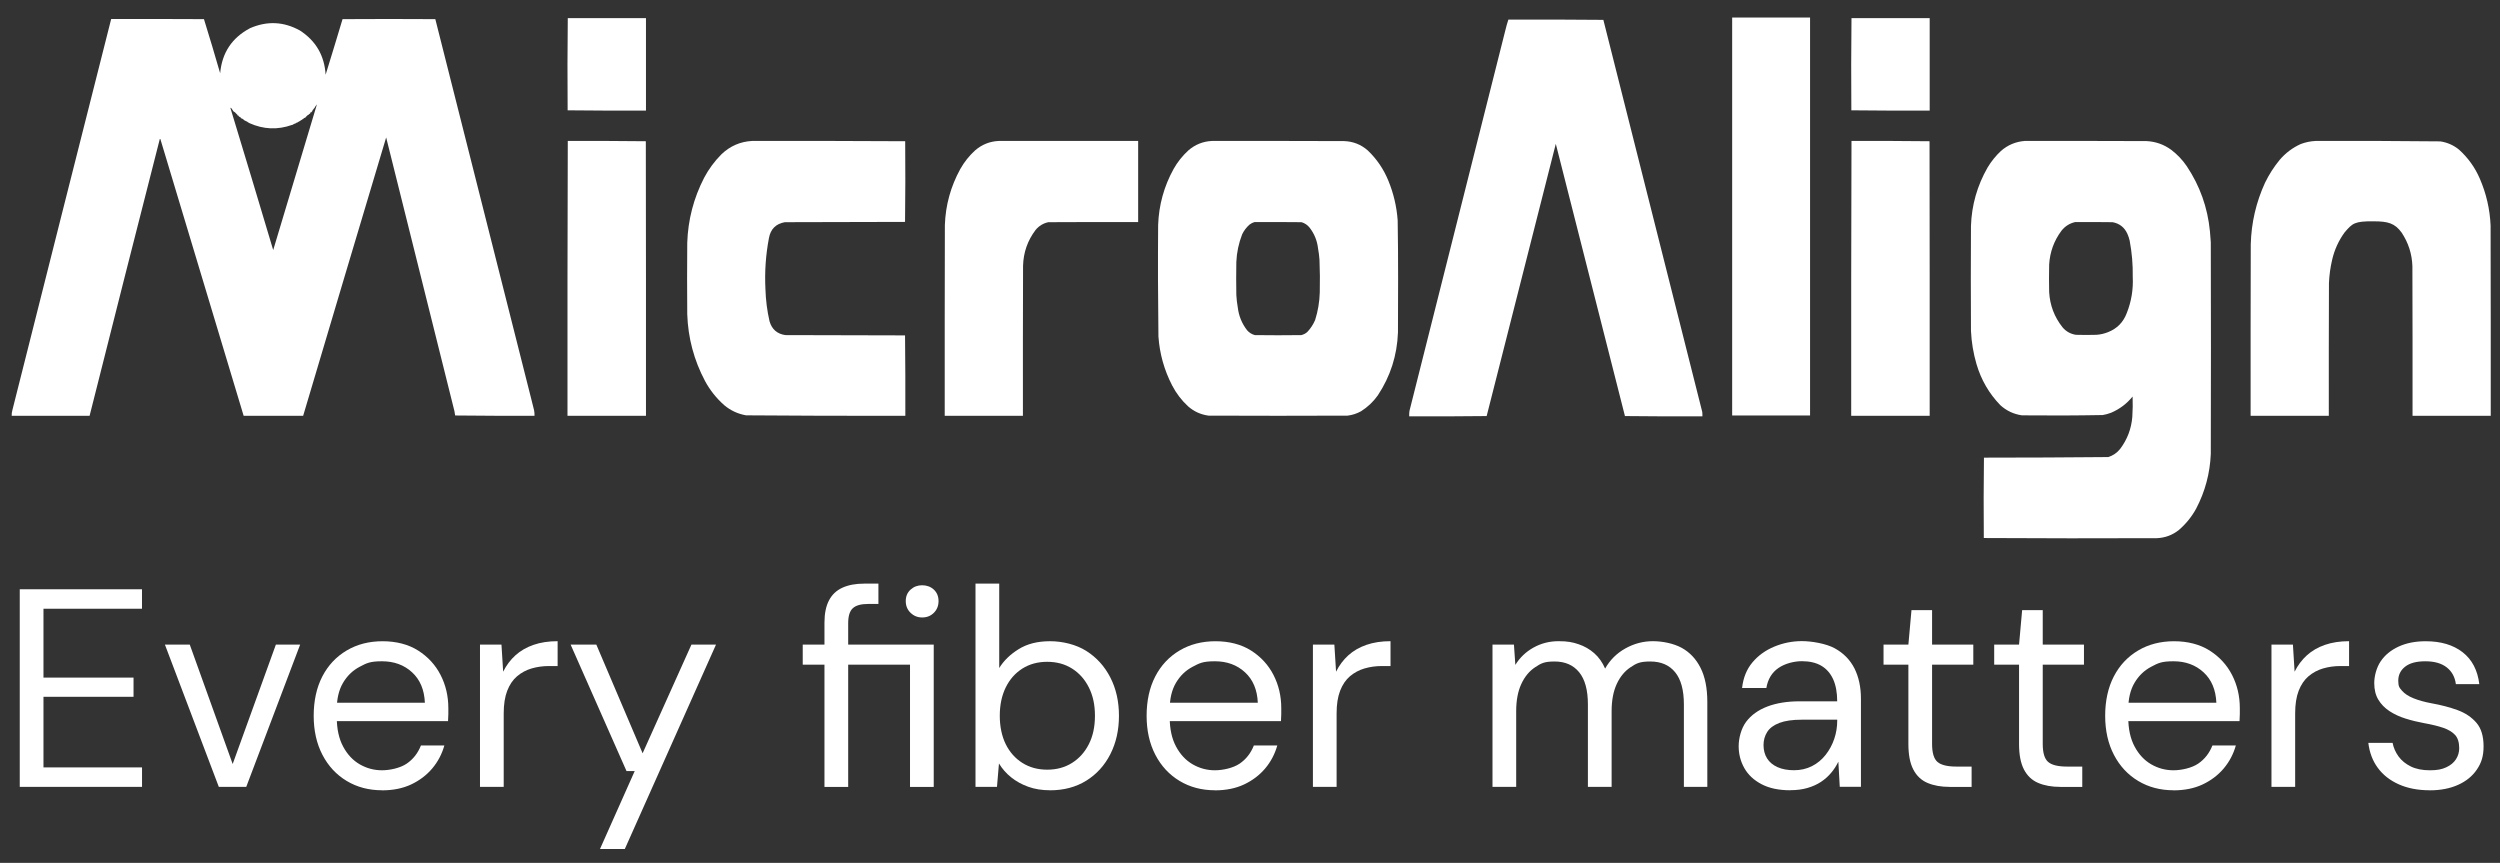
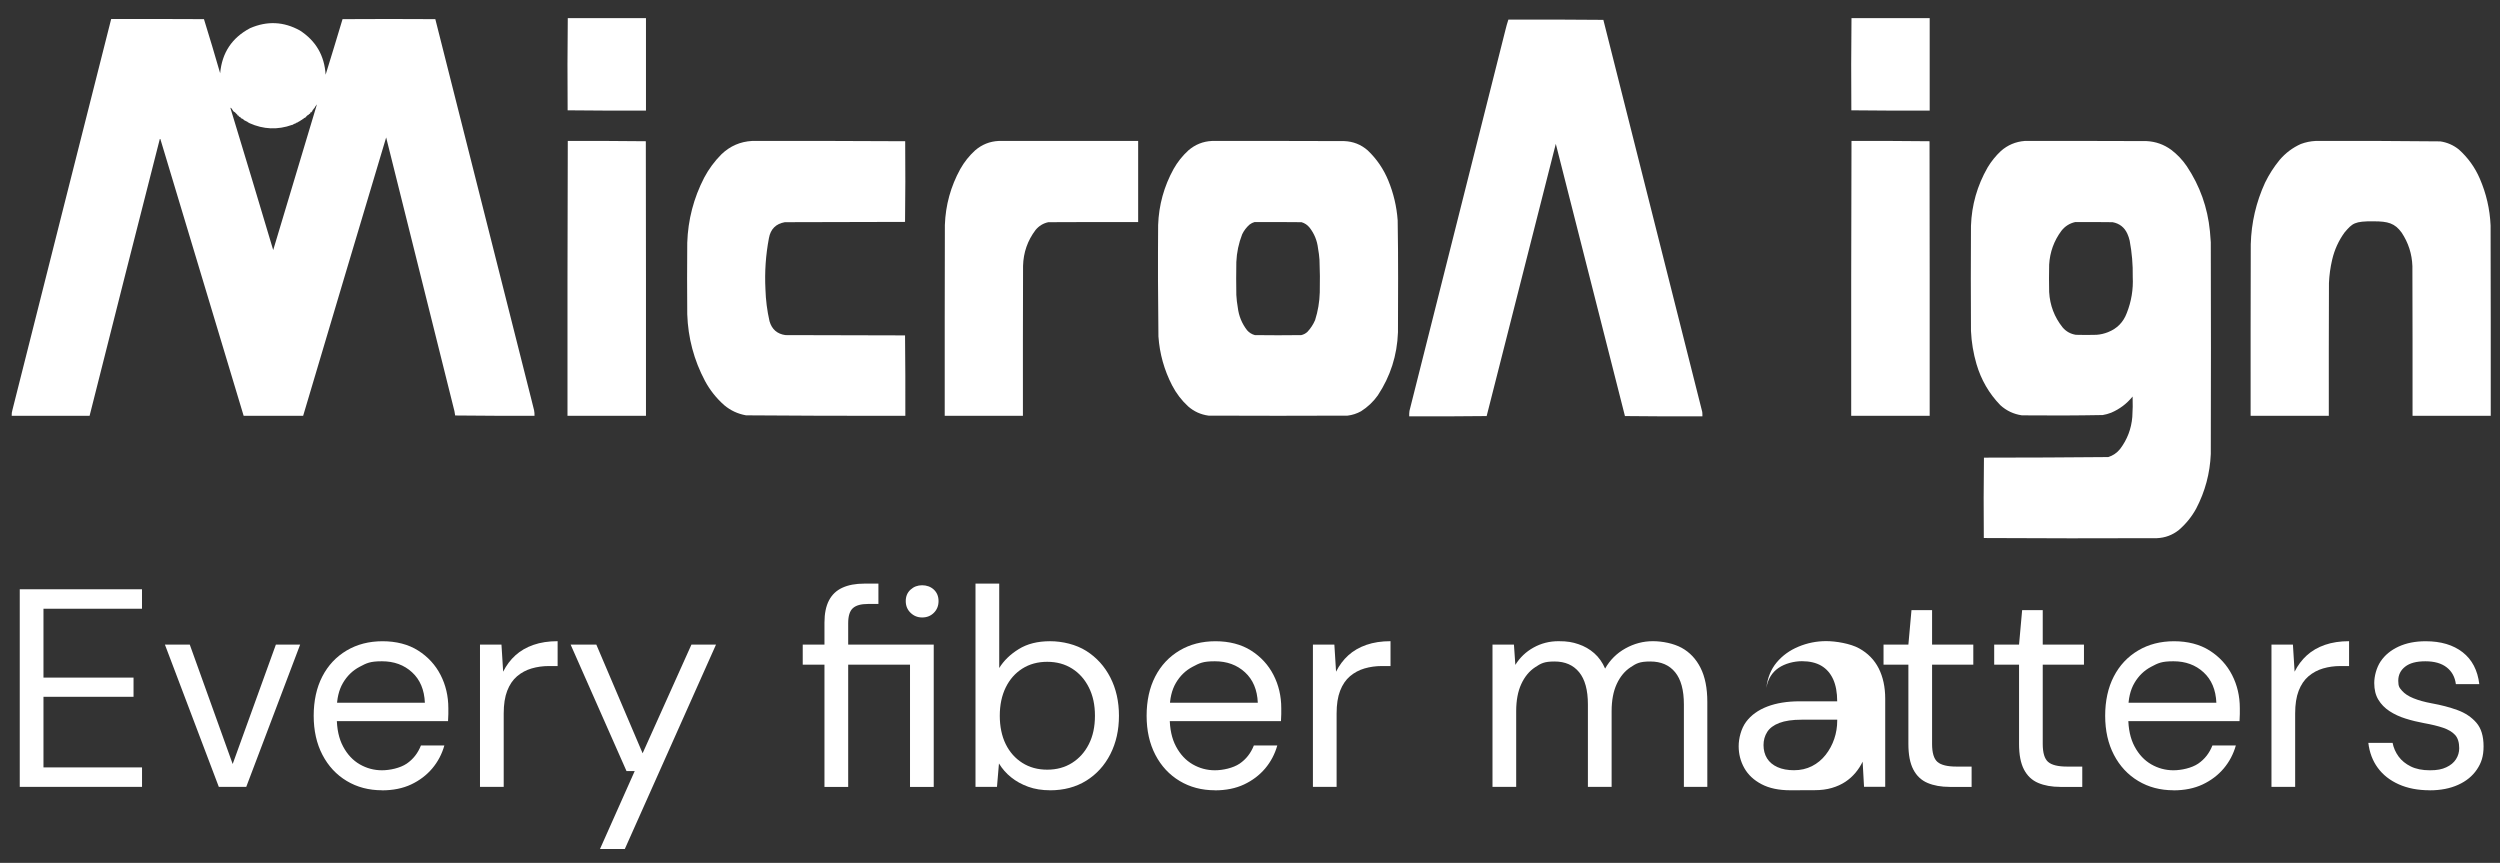
<svg xmlns="http://www.w3.org/2000/svg" id="svg770" width="8568.9" height="2957.6" viewBox="0 0 8568.9 2957.6">
  <rect x="0" y="0" width="8568.9" height="2957.6" fill="#333333" stroke="none" />
  <defs>
    <style>      .st0 {        fill-rule: evenodd;        isolation: isolate;        opacity: 1;      }      .st0, .st1 {        fill: #fff;      }    </style>
  </defs>
  <g>
-     <path class="st0" d="M5937.1,1424.1h267V60.1h-267v1364Z" />
    <path class="st0" d="M2214.1,379.1V62.1h-268c-1.2,105.3-1.3,210.6-.5,316,89.4,1,178.9,1.3,268.5,1Z" />
    <path class="st0" d="M6614.1,379.1V62.1h-268c-1.2,105.3-1.3,210.6-.5,316,89.4,1,178.9,1.3,268.5,1Z" />
    <path class="st0" d="M1822.6,1374.1c-109.9-436.2-220.1-872.4-330.5-1308.5-106-.7-212-.7-318,0-19,63.6-38.4,127.1-58,190.5-4-65.5-33.3-116-88-151.5-55.4-30.8-112.4-33.5-171-8-62.1,32.8-96.2,84.3-102.5,154.5-17.9-62.1-36.4-123.9-55.5-185.5-106-.5-212-.7-318-.5C268,511.6,155.1,958.3,42.6,1405.1c-2,6.5-2.9,13.2-2.5,20h267c79.9-317.5,160.4-634.8,241.5-952,95.6,317.3,191.1,634.7,286.5,952h204c94.5-318.1,189.3-636.1,284.5-954,78,312.7,156,625.3,234,938,.6,5.1,1.4,10.1,2.5,15,90.7,1,181.3,1.3,272,1,.2-6.4-.3-12.7-1.5-19-2.7-10.7-5.3-21.3-8-32ZM791.1,369.1c5.8,5.7,5.7,9.2,11.5,15,.4-.2.6-.6.5-1,1,.3,1.7,1,2,2,1.7,1,3,2.3,4,4,1,.3,1.7,1,2,2,1,.3,1.7,1,2,2,1,.3,1.7,1,2,2-1.2.3-1.2.8,0,1.5.9.7,1.6.5,2-.5,1,.3,1.7,1,2,2-.4,0-.8,0-1,.5l2.5,2.5c.4-.2.6-.6.5-1,1.9.2,3.2,1.2,4,3-1.3.3-1.3.7,0,1,.3.8,1,1.2,2,1,.5,1.6,1.2,1.9,2,1,3.3,1.6,6,3.6,8,6,4.3,2.1,8.6,4.3,13,6.5l-1,1c2.5,0,4.5.9,6,2.5,48.1,21.6,96.7,23.6,146,6,.3,1.3.7,1.3,1,0,3.7-2.4,8-4.4,13-6,.5-1.4,1.5-2.1,3-2,.3,1.3.7,1.3,1,0,1.3-1.5,3-2.5,5-3,2.6-1.7,5.3-3.3,8-5,.3-.8,1-1.2,2-1,1.7-1.7,3.7-3,6-4,.3-1,1-1.7,2-2,.3-.8,1-1.2,2-1,1.6.1,3-.9,4-3l2-2c2-2.3,4.3-4.3,7-6,0,.5.4.9,1,1,1.3-.8,1.3-1.4,0-2,.3-1,1-1.7,2-2,0,.4,0,.8.5,1l3.5-3.5c-.2-.4-.6-.6-1-.5.3-1,1-1.7,2-2,1.1,1.3,1.8.9,2-1,2.4-1.4,3.8-3,4-5,.2-1.9,1.2-3.2,3-4,.5-1.7,1.5-3.1,3-4,.3-1,.9-2,1.9-2.3.2-.9.8-2.5,2.4-4.6,1.4-1.9,3-4.1,4.5-6,1.4-2.5-1.7,5.9-1.9,7.4-49.1,164-98.2,327.8-147.5,491.5-48.3-162.2-97.2-324.4-146.5-486.5.6-.4.9-.9,1-1.5Z" />
    <path class="st0" d="M5495.6,68.1c-108.4-1-216.9-1.3-325.5-1-4,12.1-7.5,24.4-10.5,37-109.2,434.7-218.7,869.4-328.5,1304-.9,6.3-1.2,12.6-1,19,88.6.3,177.1,0,265.5-1,78.8-311,157.8-622,237-933,79.2,311,158.2,622,237,933,88.4,1,176.9,1.3,265.5,1,.2-5,0-10-.5-15-112.9-448.1-225.9-896.1-339-1344Z" />
    <path class="st0" d="M1946.1,483.1c-1,313.9-1.3,627.9-1,942h269c.2-313.7,0-627.3-.5-941-89.1-1-178.3-1.3-267.5-1Z" />
    <path class="st0" d="M2692.1,1148.6c-28.4-4-46.5-19.9-54.5-47.5-8.3-36.2-12.9-72.9-14-110-3-58.8,1-117.2,12-175,5.6-30.9,23.8-49.1,54.5-54.5,137.3-.3,274.7-.7,412-1,1.2-92.1,1.3-184.3.5-276.5-174.8-1-349.6-1.3-524.5-1-40.6,2.2-75.6,17.4-105,45.5-23.9,23.9-43.7,50.7-59.5,80.5-36.1,69.9-55.4,144.2-58,223-.7,81.7-.7,163.3,0,245,2.7,81.1,23,157.5,61,229,16.9,31.3,38.8,58.8,65.5,82.5,21.8,18.4,46.8,30,75,35,182,1.5,364,2,546,1.5.3-91.9,0-183.7-1-275.5-136.7-.3-273.3-.7-410-1Z" />
    <path class="st0" d="M3342.1,515.6c-20.3,18.6-37.1,39.7-50.5,63.5-32.9,59.7-50.6,123.7-53,192-.5,218-.7,436-.5,654h268c-.2-171.3,0-342.7.5-514,1.2-45.8,15.6-86.8,43-123,11.5-13.8,26-22.7,43.5-26.5,102.7-.5,205.3-.7,308-.5v-278h-478c-30.7,1.5-57.7,12.3-81,32.5Z" />
    <path class="st0" d="M4758.6,619.1c-16.2-39.6-39.7-74.1-70.5-103.5-23.1-20.3-50.1-30.9-81-32-151-.5-302-.7-453-.5-30.7,1.5-57.7,12.3-81,32.5-20.3,18.6-37.1,39.7-50.5,63.5-32.9,59.7-50.6,123.7-53,192-1,127.3-.6,254.7,1,382,4.1,59.3,19.8,115.3,47,168,14,27,32.1,50.8,54.5,71.5,20,17.7,43.4,28.3,70,32,159,.7,318,.7,477,0,16.3-2,31.6-7,46-15,22.7-14.4,41.9-32.5,57.5-54.5,43.2-65.3,66.2-137.3,69-216,.2-61.7.3-123.3.5-185,.1-66.3-.4-132.7-1.5-199-3.4-47.1-14.1-92.4-32-136ZM4274.6,1132.1c-17.8-22.9-28.5-48.9-32-78-2.5-14.2-4.2-28.6-5-43-.7-37.7-.7-75.3,0-113,1.4-32.8,8.1-64.5,20-95,6.2-12.9,14.7-24,25.5-33.5,5.2-3.9,10.9-6.8,17-8.5,53.7-.2,107.3,0,161,.5,11,3.3,20.2,9.4,27.5,18.5,16.3,20.8,25.9,44.5,29,71,2.4,12.9,4.1,25.9,5,39,1.5,37.3,1.9,74.7,1,112-.9,32.4-6.2,64.1-16,95-6.5,15.1-15.3,28.6-26.5,40.5-6,5.5-13,9.2-21,11-53,.7-106,.7-159,0-10.5-2.8-19.3-8.3-26.5-16.5Z" />
    <path class="st0" d="M6346.1,483.1c-1,313.9-1.3,627.9-1,942h269c.2-313.7,0-627.3-.5-941-89.1-1-178.3-1.3-267.5-1Z" />
    <path class="st0" d="M7574.6,792.1c-7.9-80.8-34.3-154.8-79-222-14.7-21.7-32.5-40.5-53.5-56.5-25.3-18.5-53.6-28.5-85-30-139-.5-278-.7-417-.5-31.1,2.4-58.5,13.9-82,34.5-17.8,16.8-33,35.6-45.5,56.5-35.5,61.9-54.5,128.5-57,200-.7,120-.7,240,0,360,1.8,38.8,8.1,76.8,19,114,15.8,53.7,42.9,100.6,81.5,140.5,21,19.2,45.7,30.8,74,35,92.4,1,184.7.7,277-1,9.9-1.7,19.6-4.3,29-8,29.1-12.4,53.6-30.9,73.5-55.5.9,23.3.5,46.7-1,70-3.4,40.9-17.4,77.6-42,110-10.8,13.3-24.2,22.5-40.5,27.5-142,1.3-284,2-426,2-1.2,91.8-1.3,183.6-.5,275.5,197.8,1.2,395.6,1.3,593.5.5,28.1-1.2,53.1-10.6,75-28,24.3-20.9,44.1-45.4,59.5-73.5,30.6-58.6,47.2-120.9,50-187,.7-242,.7-484,0-726-.7-12.7-1.7-25.4-3-38ZM7023.6,1001.1c-.7-31.3-.7-62.7,0-94,2.5-43,16.5-81.7,42-116,12.3-15.7,28.1-25.7,47.5-30,42.7-.2,85.3,0,128,.5,23.6,4.4,40.5,17.6,50.5,39.5,3.5,7.7,6.1,15.7,8,24,7.7,41,11.2,82.3,10.5,124,2.1,42.9-4.7,84.2-20.5,124-11.8,31.5-33.3,53.3-64.5,65.5-12.5,5-25.5,8-39,9-23.7.7-47.3.7-71,0-18.3-2.9-33.5-11.4-45.5-25.5-28.1-35.3-43.4-75.6-46-121Z" />
    <path class="st0" d="M8536.6,772.1c-2.5-55.7-14.9-109-37-160-16.6-38.5-40.5-71.6-71.5-99.5-18.7-15.1-40-24.5-64-28-142.3-1.5-284.7-2-427-1.5-17.4.8-34.4,4.3-51,10.5-28.2,12.7-52.4,30.9-72.5,54.5-19.7,24-36.3,50-50,78-30.7,66.9-47,137.3-49,211-.5,196-.7,392-.5,588h268c-.2-151.7,0-303.3.5-455,1.2-27,4.8-53.7,11-80,8-34.4,22.3-65.7,43-94,26.6-30.6,33.1-38.2,99.5-37.5,48.6,0,72.1,6.4,95.5,38.5,23.1,34.7,35.5,73,37,115,.5,171,.7,342,.5,513h268c.2-217.7,0-435.3-.5-653Z" />
  </g>
  <g>
    <path class="st1" d="M67.7,2697.1v-677.4h419v66.8H149v236.1h308.7v65.8H149v241.9h337.8v66.8H67.7Z" />
    <path class="st1" d="M750,2697.1l-184.8-487.8h85.2l147.1,409.4,148.1-409.4h83.2l-184.8,487.8h-93.9Z" />
    <path class="st1" d="M1309.4,2708.7c-45.2,0-85.5-10.6-121-31.9-35.5-21.3-63.2-51.1-83.2-89.5-20-38.4-30-83.1-30-134s9.8-96.4,29.5-134.5c19.7-38.1,47.4-67.7,83.2-89,35.8-21.3,76.9-31.9,123.4-31.9s88.4,10.6,121.9,31.9c33.5,21.3,59.2,49.2,76.9,83.7,17.7,34.5,26.6,72.4,26.6,113.7v20.3c0,7.1-.3,15.2-1,24.2h-399.7v-62.9h320.3c-1.9-44.5-16.6-79.4-44-104.5-27.4-25.2-61.8-37.7-103.1-37.7s-52.6,6.3-76.5,18.9c-23.9,12.6-42.9,31-57.1,55.2-14.2,24.2-21.3,54.4-21.3,90.5v27.1c0,40,7.3,73.6,21.8,100.6,14.5,27.1,33.5,47.4,57.1,61,23.5,13.5,48.9,20.3,76,20.3s62.4-7.6,84.7-22.7c22.3-15.2,38.5-36,48.9-62.4h80.3c-8.4,29.7-22.3,56-41.6,78.9-19.4,22.9-43.4,41.1-72.1,54.7-28.7,13.5-62.1,20.3-100.2,20.3Z" />
    <path class="st1" d="M1645.2,2697.1v-487.8h73.6l5.8,92.9c11-21.9,25-40.6,42.1-56.1,17.1-15.5,37.7-27.4,61.9-35.8,24.2-8.4,51.8-12.6,82.7-12.6v85.2h-30c-20.7,0-40.3,2.8-59,8.2-18.7,5.5-35.3,14.4-49.8,26.6-14.5,12.3-25.8,28.9-33.9,49.8-8.1,21-12.1,46.9-12.1,77.9v251.6h-81.3Z" />
    <path class="st1" d="M2056.5,2910l119-267.1h-28.1l-191.6-433.6h88.1l158.7,372.6,167.4-372.6h84.2l-312.6,700.7h-85.2Z" />
    <path class="st1" d="M2825.9,2697.1v-419h-74.5v-68.7h74.5v-75.5c0-31,5.2-56.3,15.5-76,10.3-19.7,25.6-34.2,46-43.5,20.3-9.3,45.3-14,75-14h48.4v69.7h-35.8c-23.9,0-41.1,4.8-51.8,14.5s-16,26.8-16,51.3v73.6h293.2v487.8h-81.3v-419h-211.9v419h-81.3ZM3160.7,2116.4c-15.5,0-28.7-5.3-39.7-16-11-10.6-16.5-24-16.5-40.2s5.5-29.2,16.5-39.2c11-10,24.2-15,39.7-15s29.5,5,40.2,15c10.6,10,16,23.1,16,39.2s-5.3,29.5-16,40.2-24,16-40.2,16Z" />
    <path class="st1" d="M3599.1,2708.7c-27.7,0-52.7-4-75-12.1-22.3-8.1-41.8-18.9-58.5-32.4-16.8-13.5-30.7-29.4-41.6-47.4l-6.8,80.3h-73.6v-696.8h81.3v289.4c15.5-25.2,37.7-46.8,66.8-64.8,29-18.1,64.8-27.1,107.4-27.1s89.2,11.1,124.4,33.4c35.2,22.3,62.6,52.6,82.3,91,19.7,38.4,29.5,82.1,29.5,131.1s-9.8,92.9-29.5,131.6c-19.7,38.7-47.3,69-82.7,91-35.5,21.9-76.8,32.9-123.9,32.9ZM3589.4,2638.1c32.3,0,60.6-7.7,85.2-23.2,24.5-15.5,43.7-36.9,57.6-64.4,13.9-27.4,20.8-59.8,20.8-97.3s-6.9-69-20.8-96.8c-13.9-27.7-33.1-49.4-57.6-64.8-24.5-15.5-52.9-23.2-85.2-23.2s-60.7,7.7-85.2,23.2c-24.5,15.5-43.5,37.1-57.1,64.8-13.5,27.7-20.3,60-20.3,96.8s6.8,69.8,20.3,97.3c13.5,27.4,32.6,48.9,57.1,64.4,24.5,15.5,52.9,23.2,85.2,23.2Z" />
    <path class="st1" d="M4164.3,2708.7c-45.2,0-85.5-10.6-121-31.9-35.5-21.3-63.2-51.1-83.2-89.5-20-38.4-30-83.1-30-134s9.8-96.4,29.5-134.5c19.7-38.1,47.4-67.7,83.2-89,35.8-21.3,76.9-31.9,123.4-31.9s88.4,10.6,121.9,31.9c33.5,21.3,59.2,49.2,76.9,83.7,17.7,34.5,26.6,72.4,26.6,113.7v20.3c0,7.1-.3,15.2-1,24.2h-399.7v-62.9h320.3c-1.9-44.5-16.6-79.4-44-104.5-27.4-25.2-61.8-37.7-103.1-37.7s-52.6,6.3-76.5,18.9c-23.9,12.6-42.9,31-57.1,55.2-14.2,24.2-21.3,54.4-21.3,90.5v27.1c0,40,7.3,73.6,21.8,100.6,14.5,27.1,33.5,47.4,57.1,61,23.5,13.5,48.9,20.3,76,20.3s62.4-7.6,84.7-22.7c22.3-15.2,38.5-36,48.9-62.4h80.3c-8.4,29.7-22.3,56-41.6,78.9-19.4,22.9-43.4,41.1-72.1,54.7-28.7,13.5-62.1,20.3-100.2,20.3Z" />
    <path class="st1" d="M4500.1,2697.1v-487.8h73.5l5.8,92.9c11-21.9,25-40.6,42.1-56.1,17.1-15.5,37.7-27.4,61.9-35.8,24.2-8.4,51.8-12.6,82.7-12.6v85.2h-30c-20.7,0-40.3,2.8-59,8.2-18.7,5.5-35.3,14.4-49.8,26.6-14.5,12.3-25.8,28.9-33.9,49.8-8.1,21-12.1,46.9-12.1,77.9v251.6h-81.3Z" />
    <path class="st1" d="M5115.6,2697.1v-487.8h73.5l4.8,69.7c15.5-25.2,36.3-45,62.4-59.5,26.1-14.5,54.7-21.8,85.6-21.8s47.9,3.4,68.2,10.2,38.4,17.1,54.2,31c15.8,13.9,28.2,31.5,37.3,52.7,16.8-29.7,40-52.7,69.7-69.2,29.7-16.5,61-24.7,93.9-24.7s71,7.6,98.7,22.7c27.7,15.2,49.4,38.1,64.8,68.7,15.5,30.7,23.2,69.5,23.2,116.6v291.3h-80.3v-282.6c0-49-10-85.8-30-110.3-20-24.5-48.4-36.8-85.2-36.8s-47.8,6.6-67.7,19.8c-20,13.2-35.8,32.4-47.4,57.6-11.6,25.2-17.4,56.1-17.4,92.9v259.4h-81.3v-282.6c0-49-10-85.8-30-110.3-20-24.5-48.1-36.8-84.2-36.8s-46.8,6.6-66.8,19.8c-20,13.2-35.8,32.4-47.4,57.6-11.6,25.2-17.4,56.1-17.4,92.9v259.4h-81.3Z" />
-     <path class="st1" d="M6136.5,2708.7c-39.4,0-72.3-6.9-98.7-20.8-26.5-13.9-46.1-32.3-59-55.2-12.9-22.9-19.4-47.9-19.4-75s8.5-60.8,25.6-83.7c17.1-22.9,41.3-40.3,72.6-52.3,31.3-11.9,68.2-17.9,110.8-17.9h128.7c0-30.3-4.7-55.6-14-76-9.4-20.3-22.9-35.6-40.6-46-17.8-10.3-39.8-15.5-66.3-15.5s-57.7,7.7-80.3,23.2c-22.6,15.5-36.5,38.4-41.6,68.7h-83.2c3.9-34.8,15.6-64,35.3-87.6,19.7-23.5,44.7-41.6,75-54.2,30.3-12.6,61.9-18.9,94.8-18.9s82.7,8.2,112.7,24.7c30,16.5,52.4,39.4,67.3,68.7,14.8,29.4,22.3,64,22.3,104v301.9h-72.6l-4.8-86.1c-6.5,13.5-14.7,26.3-24.7,38.2-10,11.9-21.6,22.3-34.8,31-13.2,8.7-28.5,15.7-46,20.8-17.4,5.2-37.1,7.7-59,7.7ZM6149.1,2640c22.6,0,43.1-4.7,61.5-14,18.4-9.3,34-22.3,46.9-38.7,12.9-16.5,22.7-34.7,29.5-54.7,6.8-20,10.2-41,10.2-62.9v-2.9h-121.9c-31.6,0-57.1,3.7-76.5,11.1-19.4,7.4-33.2,17.8-41.6,31-8.4,13.2-12.6,28.2-12.6,45s4,32.6,12.1,45.5c8.1,12.9,20,22.9,35.8,30,15.8,7.1,34.7,10.6,56.6,10.6Z" />
+     <path class="st1" d="M6136.5,2708.7c-39.4,0-72.3-6.9-98.7-20.8-26.5-13.9-46.1-32.3-59-55.2-12.9-22.9-19.4-47.9-19.4-75s8.5-60.8,25.6-83.7c17.1-22.9,41.3-40.3,72.6-52.3,31.3-11.9,68.2-17.9,110.8-17.9h128.7c0-30.3-4.7-55.6-14-76-9.4-20.3-22.9-35.6-40.6-46-17.8-10.3-39.8-15.5-66.3-15.5s-57.7,7.7-80.3,23.2c-22.6,15.5-36.5,38.4-41.6,68.7c3.9-34.8,15.6-64,35.3-87.6,19.7-23.5,44.7-41.6,75-54.2,30.3-12.6,61.9-18.9,94.8-18.9s82.7,8.2,112.7,24.7c30,16.5,52.4,39.4,67.3,68.7,14.8,29.4,22.3,64,22.3,104v301.9h-72.6l-4.8-86.1c-6.5,13.5-14.7,26.3-24.7,38.2-10,11.9-21.6,22.3-34.8,31-13.2,8.7-28.5,15.7-46,20.8-17.4,5.2-37.1,7.7-59,7.7ZM6149.1,2640c22.6,0,43.1-4.7,61.5-14,18.4-9.3,34-22.3,46.9-38.7,12.9-16.5,22.7-34.7,29.5-54.7,6.8-20,10.2-41,10.2-62.9v-2.9h-121.9c-31.6,0-57.1,3.7-76.5,11.1-19.4,7.4-33.2,17.8-41.6,31-8.4,13.2-12.6,28.2-12.6,45s4,32.6,12.1,45.5c8.1,12.9,20,22.9,35.8,30,15.8,7.1,34.7,10.6,56.6,10.6Z" />
    <path class="st1" d="M6682.4,2697.1c-29,0-54.2-4.5-75.5-13.5-21.3-9-37.6-24.3-48.9-46-11.3-21.6-16.9-50.8-16.9-87.6v-271.9h-85.2v-68.7h85.2l10.6-118.1h70.6v118.1h141.3v68.7h-141.3v271.9c0,30.3,6.1,50.8,18.4,61.5,12.2,10.6,33.9,16,64.8,16h52.3v69.7h-75.5Z" />
    <path class="st1" d="M7061.7,2697.1c-29,0-54.2-4.5-75.5-13.5-21.3-9-37.6-24.3-48.9-46-11.3-21.6-16.9-50.8-16.9-87.6v-271.9h-85.2v-68.7h85.2l10.6-118.1h70.6v118.1h141.3v68.7h-141.3v271.9c0,30.3,6.1,50.8,18.4,61.5,12.2,10.6,33.9,16,64.8,16h52.3v69.7h-75.5Z" />
    <path class="st1" d="M7449.8,2708.7c-45.2,0-85.5-10.6-121-31.9-35.5-21.3-63.2-51.1-83.2-89.5-20-38.4-30-83.1-30-134s9.8-96.4,29.5-134.5c19.7-38.1,47.4-67.7,83.2-89,35.8-21.3,76.9-31.9,123.4-31.9s88.4,10.6,121.9,31.9c33.5,21.3,59.2,49.2,76.9,83.7,17.7,34.5,26.6,72.4,26.6,113.7v20.3c0,7.1-.3,15.2-1,24.2h-399.7v-62.9h320.3c-1.9-44.5-16.6-79.4-44-104.5-27.4-25.2-61.8-37.7-103.1-37.7s-52.6,6.3-76.5,18.9c-23.9,12.6-42.9,31-57.1,55.2-14.2,24.2-21.3,54.4-21.3,90.5v27.1c0,40,7.3,73.6,21.8,100.6,14.5,27.1,33.5,47.4,57.1,61,23.5,13.5,48.9,20.3,76,20.3s62.4-7.6,84.7-22.7c22.3-15.2,38.5-36,48.9-62.4h80.3c-8.4,29.7-22.3,56-41.6,78.9-19.4,22.9-43.4,41.1-72.1,54.7-28.7,13.5-62.1,20.3-100.2,20.3Z" />
    <path class="st1" d="M7785.6,2697.1v-487.8h73.5l5.8,92.9c11-21.9,25-40.6,42.1-56.1,17.1-15.5,37.7-27.4,61.9-35.8,24.2-8.4,51.8-12.6,82.7-12.6v85.2h-30c-20.7,0-40.3,2.8-59,8.2-18.7,5.5-35.3,14.4-49.8,26.6-14.5,12.3-25.8,28.9-33.9,49.8-8.1,21-12.1,46.9-12.1,77.9v251.6h-81.3Z" />
    <path class="st1" d="M8327.6,2708.7c-40,0-75.2-6.8-105.5-20.3-30.3-13.5-54.4-32.4-72.1-56.6-17.8-24.2-28.5-52.7-32.4-85.6h83.2c3.2,16.8,10,32.3,20.3,46.5,10.3,14.2,24.3,25.6,42.1,34.4,17.7,8.7,39.5,13.1,65.3,13.1s41.3-3.4,56.1-10.2c14.8-6.8,26-16,33.4-27.6,7.4-11.6,11.1-24.2,11.1-37.7,0-20-4.7-35.2-14-45.5-9.4-10.3-23.1-18.5-41.1-24.7-18.1-6.1-40-11.4-65.8-16-21.3-3.9-42.3-9-62.9-15.5-20.7-6.4-39-15-55.2-25.6-16.1-10.6-28.9-23.7-38.2-39.2-9.4-15.5-14-34.5-14-57.1s7.3-52.4,21.8-74c14.5-21.6,35-38.5,61.5-50.8,26.4-12.2,57.4-18.4,92.9-18.4,52.3,0,94.5,12.6,126.8,37.7,32.3,25.2,51.3,61.6,57.1,109.4h-80.3c-3.2-24.5-13.7-43.7-31.5-57.6-17.8-13.9-42.1-20.8-73.1-20.8s-53.4,6.1-69.2,18.4c-15.8,12.3-23.7,28.4-23.7,48.4s4.4,24.4,13.1,34.4c8.7,10,21.8,18.6,39.2,25.6,17.4,7.1,38.4,12.9,62.9,17.4,32.3,5.8,61.6,13.5,88.1,23.2,26.4,9.7,47.9,24,64.4,43.1,16.5,19,24.7,46,24.7,80.8s-7.6,56.8-22.7,79.4c-15.2,22.6-36.6,40.2-64.4,52.7-27.7,12.6-60.3,18.9-97.7,18.9Z" />
  </g>
</svg>